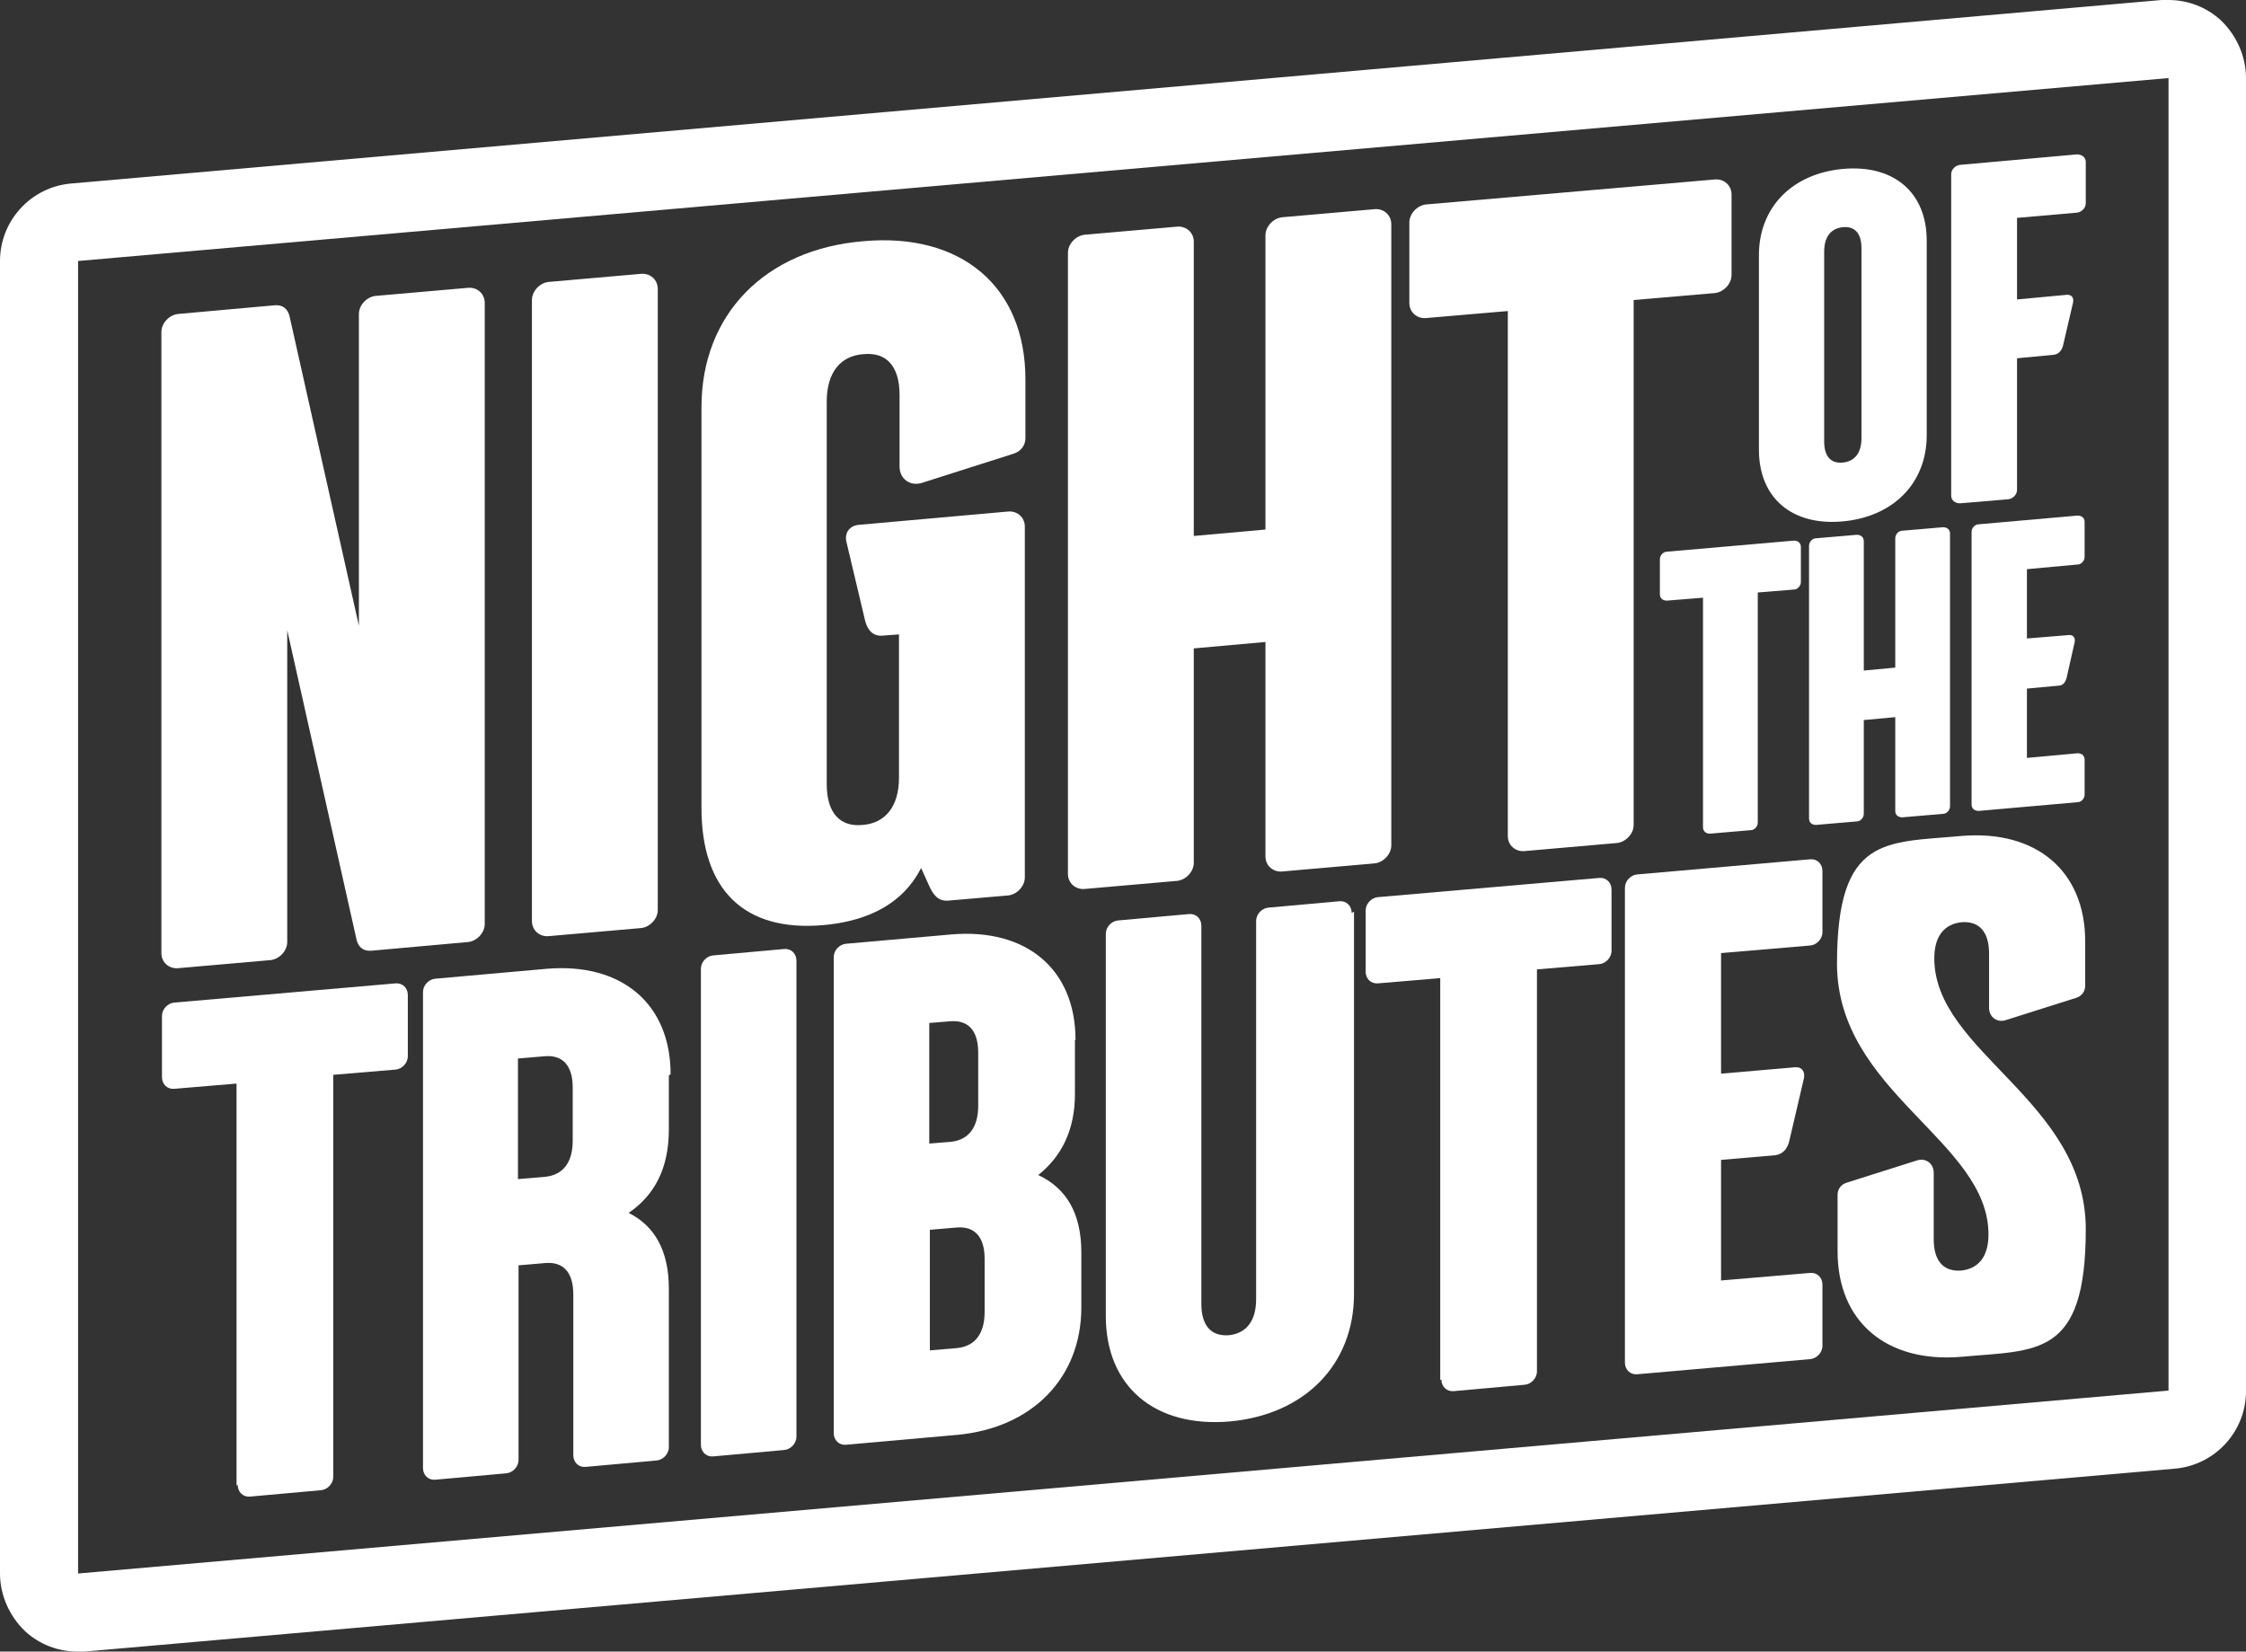
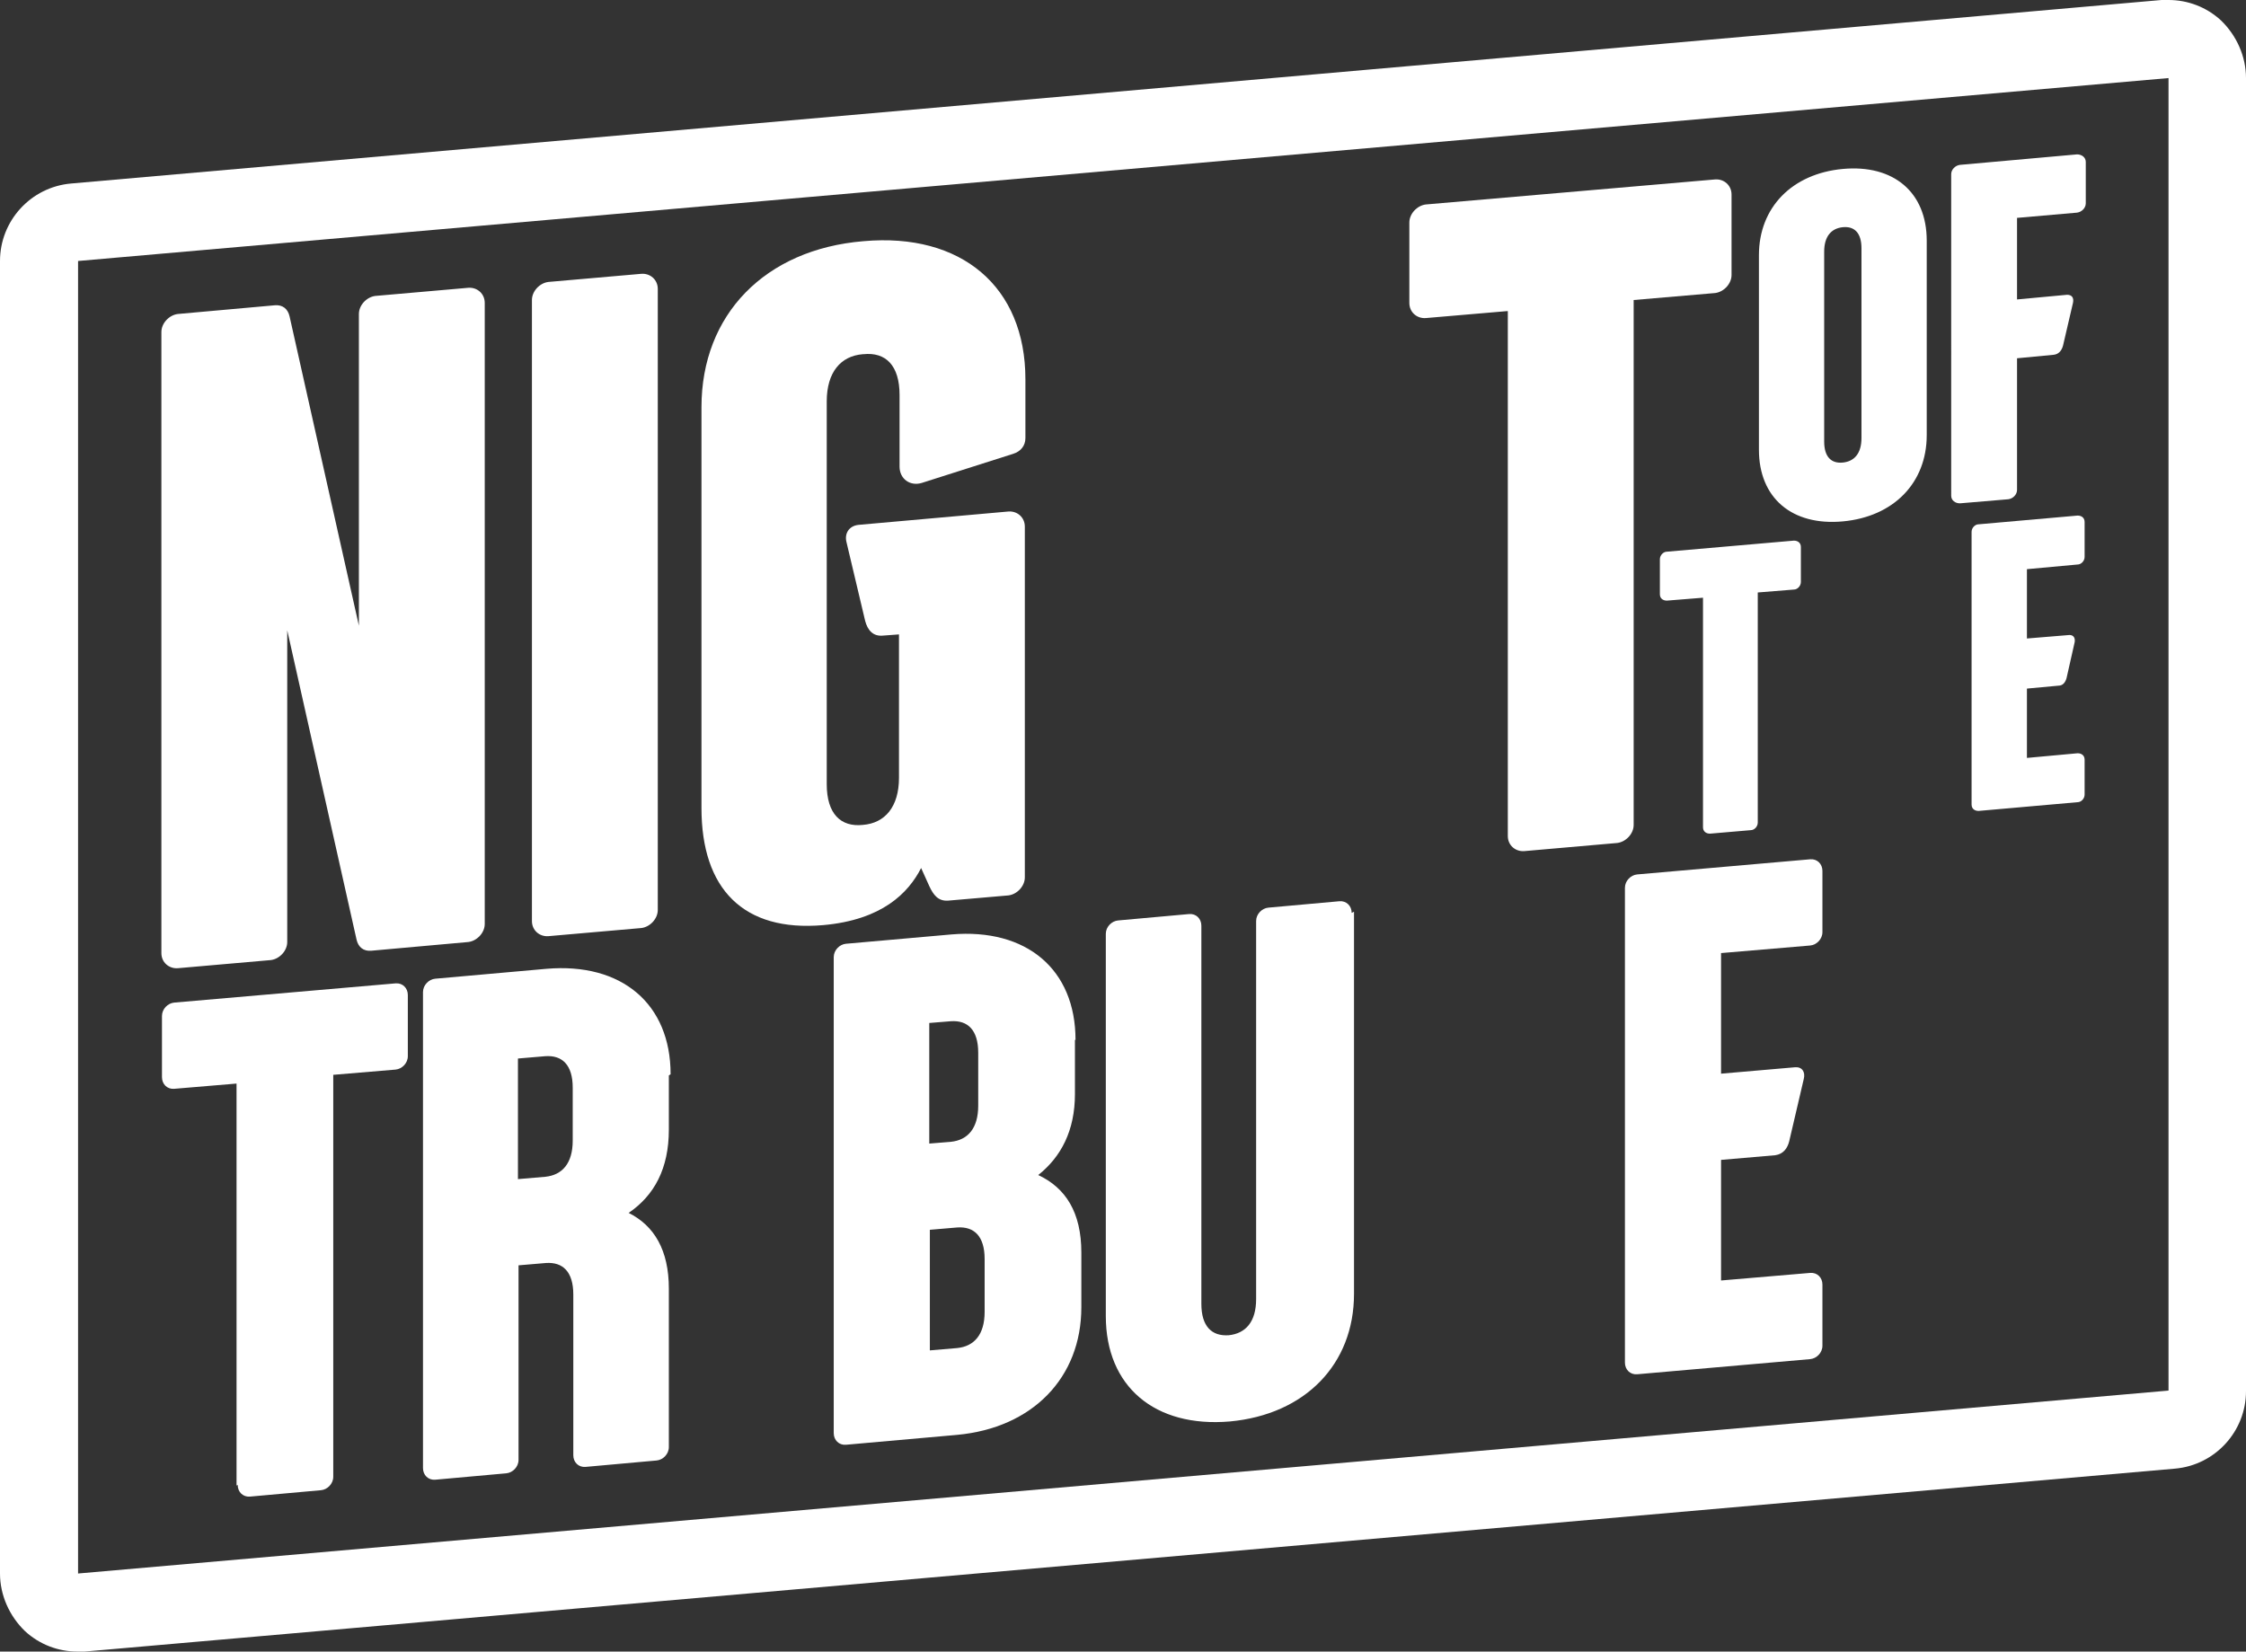
<svg xmlns="http://www.w3.org/2000/svg" id="Laag_1" version="1.1" viewBox="0 0 385.5 283.5">
  <rect x="0" y="0" width="385.5" height="283.5" fill="#333333" stroke="none" />
  <defs>
    <style> .st0 { fill: #fff; } </style>
  </defs>
  <path class="st0" d="M372.2,13.4v225.3L13.4,270.1V44.8L372.2,13.4ZM372.2,0c-.4,0-.8,0-1.2,0L12.2,31.5c-6.9.6-12.2,6.4-12.2,13.3v225.3c0,3.7,1.6,7.3,4.3,9.9,2.5,2.3,5.7,3.5,9,3.5s.8,0,1.2,0l358.8-31.4c6.9-.6,12.2-6.4,12.2-13.3V13.4c0-3.7-1.6-7.3-4.3-9.9-2.5-2.3-5.7-3.5-9-3.5" />
  <path class="st0" d="M27.7,57c0-1.5,1.3-2.9,2.8-3.1l16.7-1.5c1.3-.1,2.2.6,2.5,1.9l11.9,53.1v-53.5c0-1.5,1.3-2.9,2.8-3.1l16-1.4c1.5-.1,2.8,1,2.8,2.6v106.6c0,1.5-1.3,2.9-2.8,3.1l-16.7,1.5c-1.3.1-2.2-.6-2.5-1.9l-11.9-53.1v53.5c0,1.5-1.3,2.9-2.8,3.1l-16,1.4c-1.5.1-2.8-1-2.8-2.6V57Z" />
  <path class="st0" d="M91.3,51.5c0-1.5,1.3-2.9,2.8-3.1l16-1.4c1.5-.1,2.8,1,2.8,2.6v106.6c0,1.5-1.3,2.9-2.8,3.1l-16,1.4c-1.5.1-2.8-1-2.8-2.6V51.5Z" />
  <path class="st0" d="M148.1,60.8c-3.8.3-6.2,3.1-6.2,8.1v65.7c0,5.1,2.4,7.4,6.2,7,3.8-.3,6.2-3.1,6.2-8.1v-24.6l-2.7.2c-1.8.2-2.7-1-3.1-2.5l-3.2-13.5c-.4-1.5.4-2.8,2-3l25.8-2.3c1.5-.1,2.8,1,2.8,2.6v60.2c0,1.5-1.3,2.9-2.8,3.1l-10.4.9c-1.7.1-2.5-1-3.2-2.5l-1.4-3.1c-2.2,4.3-6.7,8.9-16.8,9.8-13.7,1.2-20.9-6.2-20.9-20.1v-68.8c0-15.9,10.9-27.1,27.8-28.5,16.8-1.5,27.8,7.8,27.8,23.7v10.1c0,1.3-.8,2.3-2.1,2.7l-15.7,5c-2,.6-3.8-.7-3.8-2.8v-12.3c0-5.1-2.4-7.4-6.2-7h0Z" />
-   <path class="st0" d="M183.3,43.4c0-1.5,1.3-2.9,2.8-3.1l16-1.4c1.5-.1,2.8,1,2.8,2.6v50.5l12.3-1.1v-50.5c0-1.5,1.3-2.9,2.8-3.1l16-1.4c1.5-.1,2.8,1,2.8,2.6v106.6c0,1.5-1.3,2.9-2.8,3.1l-16,1.4c-1.5.1-2.8-1-2.8-2.6v-36.8l-12.3,1.1v36.8c0,1.5-1.3,2.9-2.8,3.1l-16,1.4c-1.5.1-2.8-1-2.8-2.6V43.4Z" />
  <path class="st0" d="M258.7,53.4l-14,1.2c-1.5.1-2.8-1-2.8-2.6v-13.8c0-1.5,1.3-2.9,2.8-3.1l49.7-4.3c1.5-.1,2.8,1,2.8,2.6v13.8c0,1.5-1.3,2.9-2.8,3.1l-14,1.2v90.1c0,1.5-1.3,2.9-2.8,3.1l-16,1.4c-1.5.1-2.8-1-2.8-2.6V53.4Z" />
  <path class="st0" d="M316.3,29c8.7-.8,14.4,4,14.4,12.3v33.4c0,8.2-5.7,14-14.4,14.8-8.7.8-14.4-4-14.4-12.3v-33.4c0-8.2,5.7-14,14.4-14.8M316.3,79.4c2-.2,3.2-1.6,3.2-4.2v-32.6c0-2.6-1.2-3.8-3.2-3.6-2,.2-3.2,1.6-3.2,4.2v32.6c0,2.6,1.2,3.8,3.2,3.6" />
  <path class="st0" d="M334.9,29.9c0-.8.7-1.5,1.5-1.6l20.1-1.8c.8,0,1.5.5,1.5,1.3v7.1c0,.8-.7,1.5-1.5,1.6l-10.3.9v14l8.6-.8c.8,0,1.2.5,1,1.4l-1.7,7.3c-.2.8-.7,1.5-1.6,1.6l-6.3.6v22.6c0,.8-.7,1.5-1.5,1.6l-8.3.7c-.8,0-1.5-.5-1.5-1.3V29.9Z" />
  <path class="st0" d="M292.3,102.6l-6.2.5c-.7,0-1.2-.4-1.2-1.1v-6c0-.7.6-1.3,1.2-1.3l21.8-1.9c.7,0,1.2.4,1.2,1.1v6c0,.7-.6,1.3-1.2,1.3l-6.2.5v39.5c0,.7-.6,1.3-1.2,1.3l-7,.6c-.7,0-1.2-.4-1.2-1.1v-39.5Z" />
-   <path class="st0" d="M310.5,93.7c0-.7.6-1.3,1.2-1.3l7-.6c.7,0,1.2.4,1.2,1.1v22.2l5.4-.5v-22.2c0-.7.6-1.3,1.2-1.3l7-.6c.7,0,1.2.4,1.2,1.1v46.8c0,.7-.6,1.3-1.2,1.3l-7,.6c-.7,0-1.2-.4-1.2-1.1v-16.1l-5.4.5v16.1c0,.7-.6,1.3-1.2,1.3l-7,.6c-.7,0-1.2-.4-1.2-1.1v-46.8Z" />
  <path class="st0" d="M338.4,91.3c0-.7.6-1.3,1.2-1.3l17-1.5c.7,0,1.2.4,1.2,1.1v6c0,.7-.6,1.3-1.2,1.3l-8.7.8v11.9l7.3-.6c.7,0,1,.5.9,1.2l-1.4,6.2c-.2.7-.6,1.3-1.4,1.3l-5.4.5v11.9l8.7-.8c.7,0,1.2.4,1.2,1.1v6c0,.7-.6,1.3-1.2,1.3l-17,1.5c-.7,0-1.2-.4-1.2-1.1v-46.8Z" />
  <path class="st0" d="M40.6,255v-69l-10.7.9c-1.2.1-2.1-.8-2.1-2v-10.5c0-1.2,1-2.2,2.1-2.3l38-3.3c1.2-.1,2.1.8,2.1,2v10.5c0,1.2-1,2.2-2.1,2.3l-10.7.9v69c0,1.2-1,2.2-2.1,2.3l-12.2,1.1c-1.2.1-2.1-.8-2.1-2h0Z" />
  <path class="st0" d="M114.8,184.6v9.3c0,6.7-2.5,11.3-6.9,14.3,4.4,2.2,6.9,6.4,6.9,13v27.2c0,1.2-1,2.2-2.1,2.3l-12.2,1.1c-1.2.1-2.1-.8-2.1-2v-27.6c0-3.9-1.8-5.6-4.7-5.4l-4.7.4v33.4c0,1.2-1,2.2-2.1,2.3l-12.2,1.1c-1.2.1-2.1-.8-2.1-2v-81.7c0-1.2,1-2.2,2.1-2.3l19.1-1.7c12.9-1.1,21.3,6,21.3,18.1h0ZM98.3,195.8v-9.1c0-3.9-1.8-5.6-4.7-5.4l-4.7.4v20.7l4.7-.4c2.9-.3,4.7-2.3,4.7-6.2" />
-   <path class="st0" d="M120.3,166.3c0-1.2,1-2.2,2.1-2.3l12.2-1.1c1.2-.1,2.1.8,2.1,2v81.7c0,1.2-1,2.2-2.1,2.3l-12.2,1.1c-1.2.1-2.1-.8-2.1-2v-81.7Z" />
  <path class="st0" d="M184.5,178.5v9.3c0,6.3-2.4,10.8-6.3,13.9,4.7,2.2,7.4,6.4,7.4,13.3v9.4c0,12.1-8.4,20.7-21.3,21.9l-19.1,1.7c-1.2.1-2.1-.8-2.1-2v-81.7c0-1.2,1-2.2,2.1-2.3l18.1-1.6c12.9-1.1,21.3,6,21.3,18.1M167.9,189.8v-9.1c0-3.9-1.8-5.6-4.7-5.4l-3.7.3v20.7l3.7-.3c2.9-.3,4.7-2.3,4.7-6.2M169,225.2v-9.1c0-3.9-1.8-5.6-4.7-5.4l-4.7.4v20.7l4.7-.4c2.9-.3,4.7-2.3,4.7-6.2" />
  <path class="st0" d="M232.4,156.5v65.6c0,12.1-8.4,20.7-21.3,21.9-12.9,1.1-21.3-6-21.3-18.1v-65.6c0-1.2,1-2.2,2.1-2.3l12.2-1.1c1.2-.1,2.1.8,2.1,2v64.9c0,3.9,1.8,5.6,4.7,5.4,2.9-.3,4.7-2.3,4.7-6.2v-64.9c0-1.2,1-2.2,2.1-2.3l12.2-1.1c1.2-.1,2.1.8,2.1,2h0Z" />
-   <path class="st0" d="M247.2,236.9v-69l-10.7.9c-1.2.1-2.1-.8-2.1-2v-10.5c0-1.2,1-2.2,2.1-2.3l38-3.3c1.2-.1,2.1.8,2.1,2v10.5c0,1.2-1,2.2-2.1,2.3l-10.7.9v69c0,1.2-1,2.2-2.1,2.3l-12.2,1.1c-1.2.1-2.1-.8-2.1-2h0Z" />
  <path class="st0" d="M278.9,234.1v-81.7c0-1.2,1-2.2,2.1-2.3l29.7-2.6c1.2-.1,2.1.8,2.1,2v10.5c0,1.2-1,2.2-2.1,2.3l-15.3,1.3v20.7l12.7-1.1c1.2-.1,1.8.8,1.5,2l-2.5,10.7c-.3,1.2-1,2.2-2.4,2.4l-9.3.8v20.7l15.3-1.3c1.2-.1,2.1.8,2.1,2v10.5c0,1.2-1,2.2-2.1,2.3l-29.7,2.6c-1.2.1-2.1-.8-2.1-2h0Z" />
-   <path class="st0" d="M336.6,218.1c2.9-.3,4.7-2.3,4.7-6.2,0-16.1-26-24.4-26-46.5s8.4-20.7,21.3-21.9c12.9-1.1,21.3,6,21.3,18.1v7.6c0,1-.6,1.8-1.6,2.1l-12,3.8c-1.5.5-2.9-.5-2.9-2.1v-9.3c0-3.9-1.8-5.6-4.7-5.4-2.9.3-4.7,2.3-4.7,6.2,0,16.1,26,24.4,26,46.5s-8.4,20.7-21.3,21.9c-12.9,1.1-21.3-6-21.3-18.1v-9.7c0-1,.6-1.8,1.6-2.1l12-3.8c1.5-.5,2.9.5,2.9,2.1v11.4c0,3.9,1.8,5.6,4.7,5.4" />
</svg>